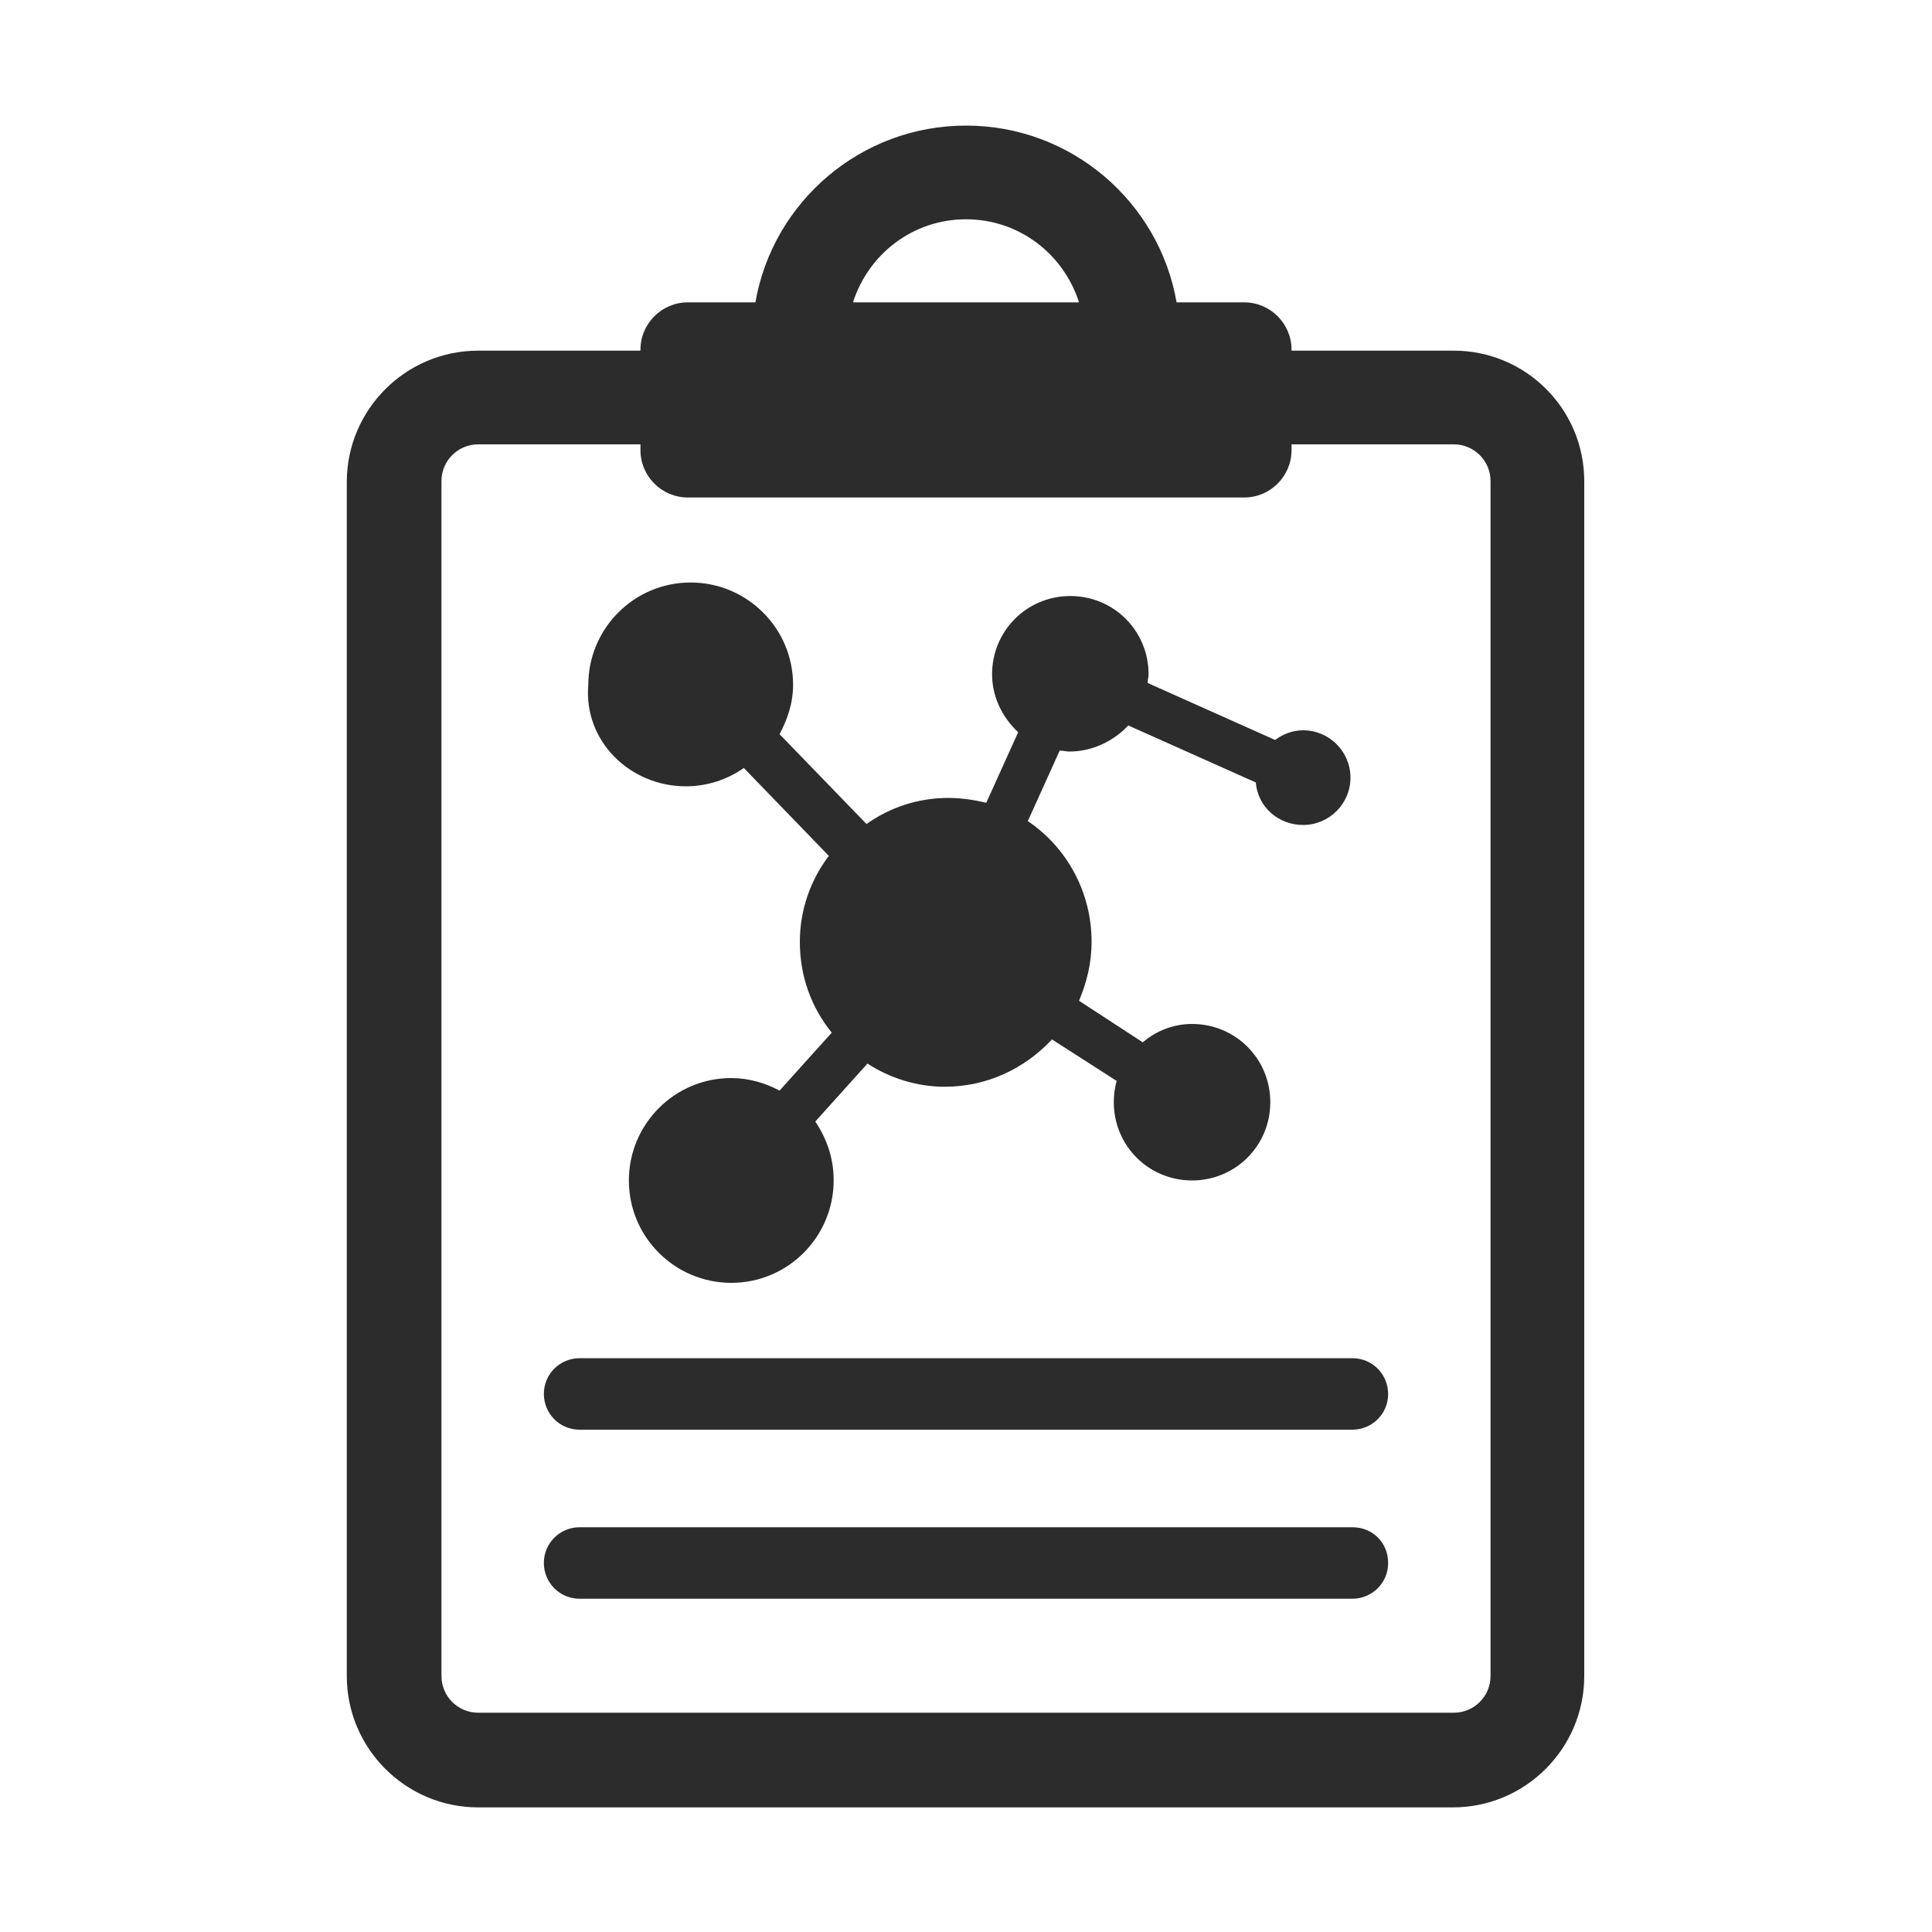
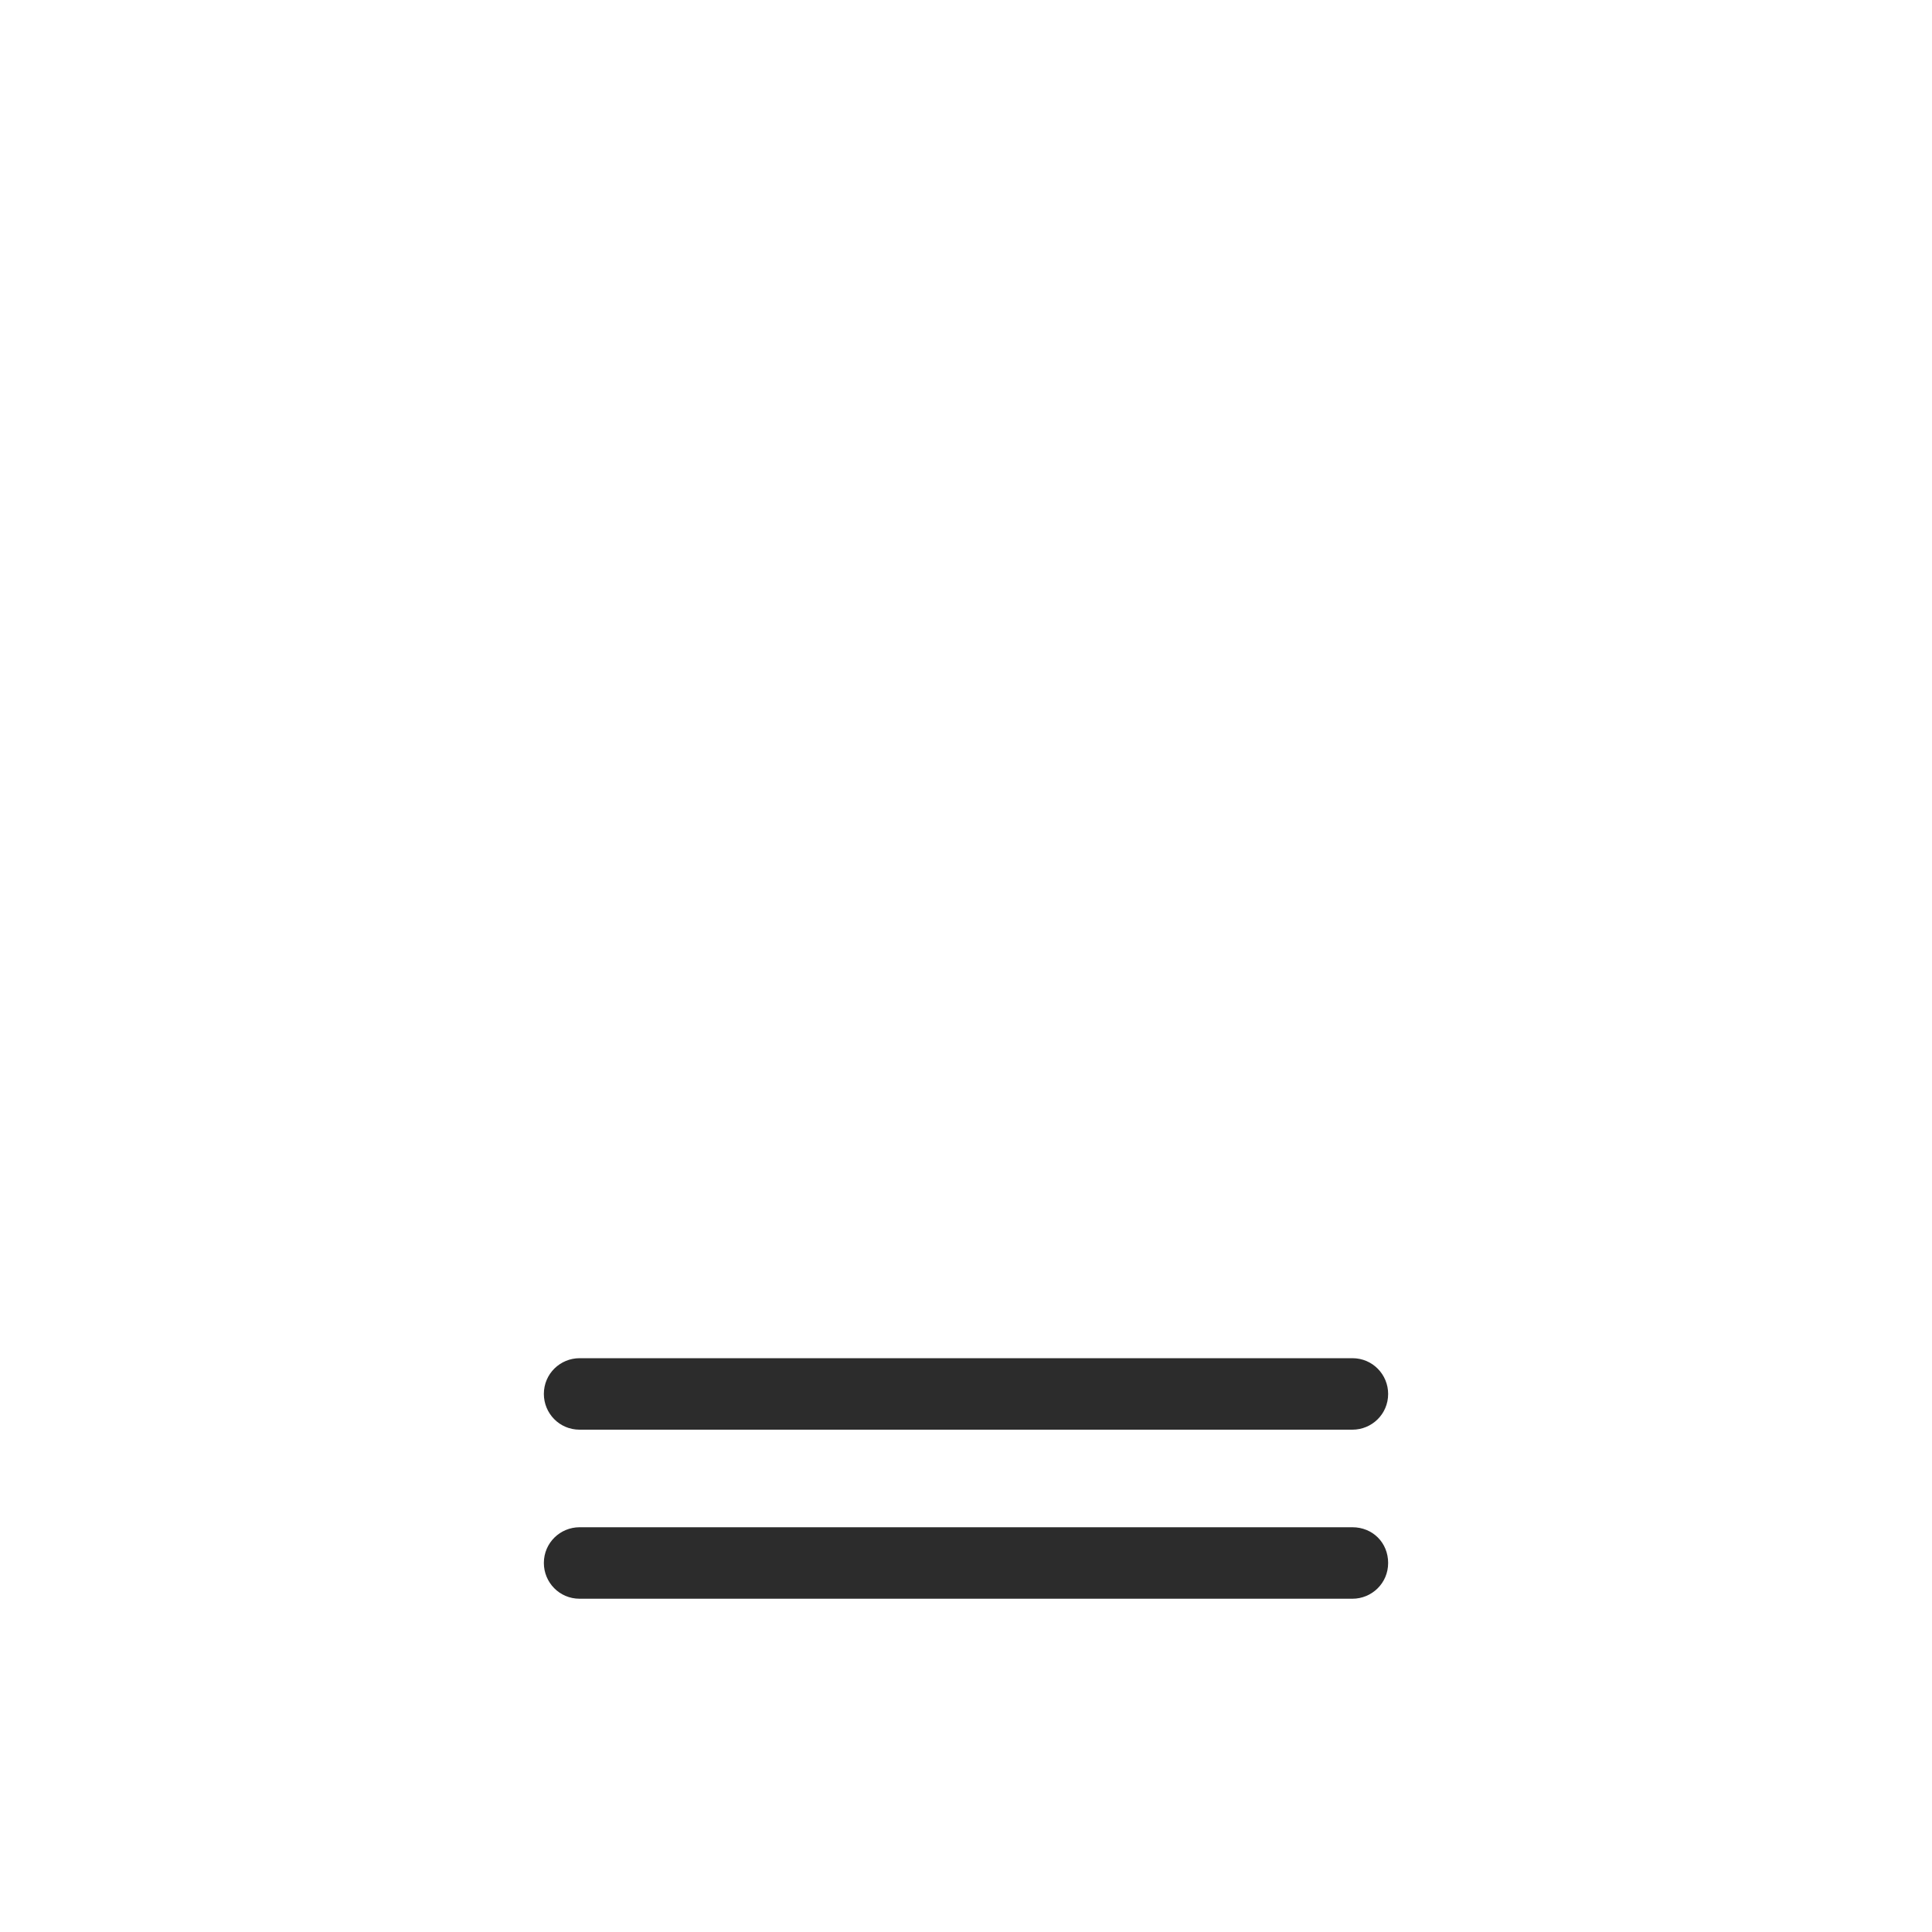
<svg xmlns="http://www.w3.org/2000/svg" t="1675324189227" class="icon" viewBox="0 0 1024 1024" version="1.1" p-id="981" width="200" height="200">
-   <path d="M770.56 185.856h-86.016v-0.512c0-13.824-11.264-25.088-25.088-25.088h-35.84C614.4 107.008 567.808 66.56 512 66.56s-102.4 40.448-111.616 93.696h-35.84c-13.824 0-25.088 11.264-25.088 25.088v0.512H253.44c-38.4 0-69.632 31.232-69.632 69.632v632.832c0 38.4 31.232 69.632 69.632 69.632h516.608c38.4 0 69.632-31.232 69.632-69.632V254.976c0-38.4-31.232-69.12-69.12-69.12zM512 116.224c28.16 0 51.712 18.432 59.904 44.032H452.096c8.192-25.6 31.744-44.032 59.904-44.032z m278.016 772.096c0 10.752-8.704 19.456-19.456 19.456h-517.12c-10.752 0-19.456-8.704-19.456-19.456V254.976c0-10.752 8.704-19.456 19.456-19.456h86.016v3.072c0 13.824 11.264 25.088 25.088 25.088h294.912c13.824 0 25.088-11.264 25.088-25.088V235.52h86.016c10.752 0 19.456 8.704 19.456 19.456v633.344z" fill="#2c2c2c" p-id="982" />
  <path d="M716.8 719.872H307.2c-10.24 0-18.944 8.192-18.944 18.944 0 10.24 8.192 18.944 18.944 18.944h409.6c10.24 0 18.944-8.192 18.944-18.944 0-10.24-8.192-18.944-18.944-18.944zM716.8 809.472H307.2c-10.24 0-18.944 8.192-18.944 18.944 0 10.24 8.192 18.944 18.944 18.944h409.6c10.24 0 18.944-8.192 18.944-18.944s-8.192-18.944-18.944-18.944z" fill="#2c2c2c" p-id="983" />
-   <path d="M363.52 416.768c11.264 0 22.016-3.584 30.72-9.728l45.056 46.592c-9.728 12.8-15.36 28.672-15.36 45.568 0 18.432 6.144 34.816 16.896 48.128l-27.648 30.72c-7.68-4.096-16.384-6.656-25.6-6.656-30.208 0-54.272 24.576-54.272 54.272 0 30.208 24.576 54.272 54.272 54.272 30.208 0 54.272-24.576 54.272-54.272 0-11.776-3.584-22.016-9.728-31.232l27.648-30.72c11.776 7.68 26.112 12.288 40.96 12.288 22.528 0 42.496-9.728 56.832-25.088l34.304 22.016c-1.024 3.584-1.536 7.168-1.536 11.264 0 23.04 18.432 41.472 41.472 41.472s41.472-18.432 41.472-41.472-18.432-41.472-41.472-41.472c-9.728 0-18.944 3.584-26.112 9.728l-33.792-22.016c4.096-9.728 6.656-19.968 6.656-31.232 0-26.624-13.312-50.176-33.792-64l16.896-37.376c1.536 0 3.584 0.512 5.12 0.512 12.288 0 23.552-5.632 31.232-13.824L665.6 414.72c1.024 12.8 11.776 22.528 25.088 22.528 13.824 0 25.088-11.264 25.088-25.088s-11.264-25.088-25.088-25.088c-5.632 0-10.752 2.048-14.848 5.12l-67.584-30.208c0-1.536 0.512-3.072 0.512-4.608 0-23.04-18.432-41.472-41.472-41.472s-41.472 18.432-41.472 41.472c0 12.288 5.632 23.04 13.824 30.72l-16.896 37.376c-6.656-1.536-13.312-2.56-19.968-2.56-16.384 0-31.232 5.12-43.52 13.824l-46.08-47.616c4.096-7.68 7.168-16.384 7.168-26.112 0-30.208-24.576-54.272-54.272-54.272-30.208 0-54.272 24.576-54.272 54.272-2.56 29.696 22.016 53.76 51.712 53.76z" fill="#2c2c2c" p-id="984" />
</svg>